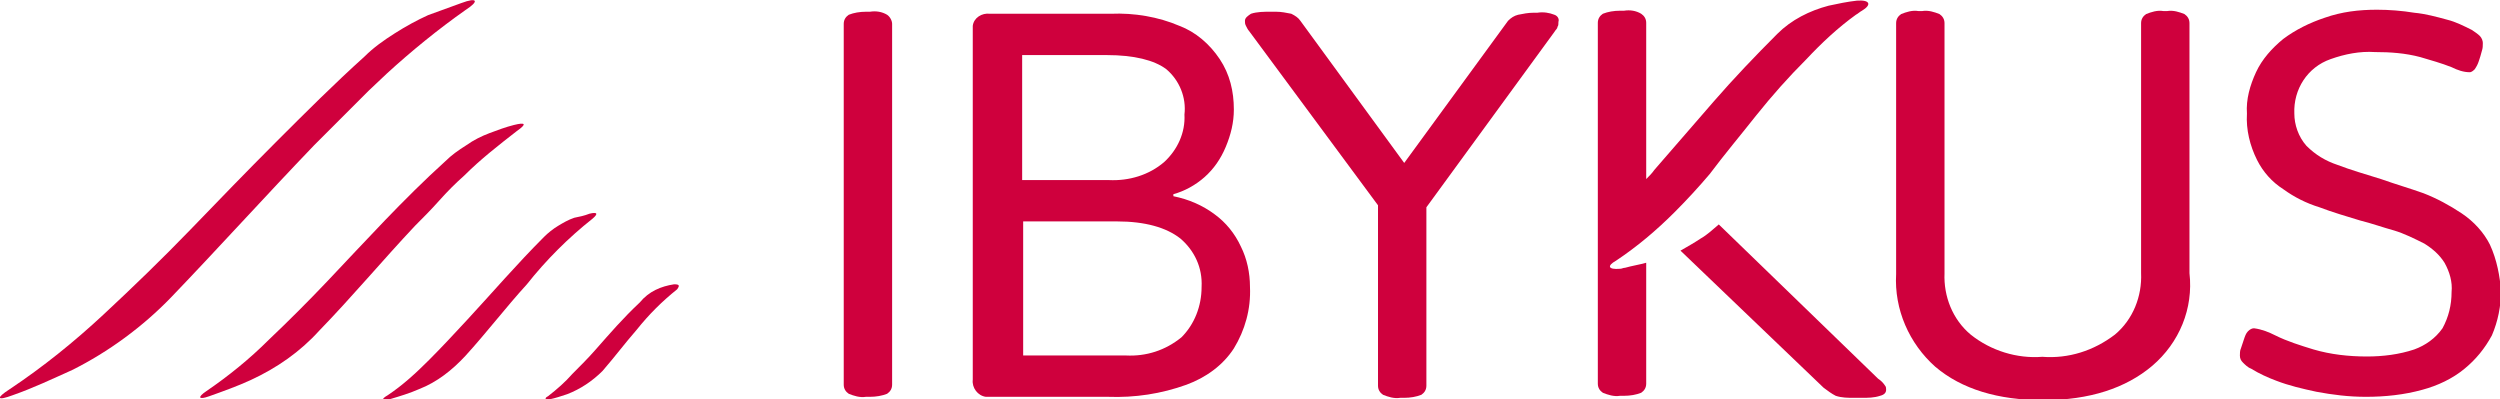
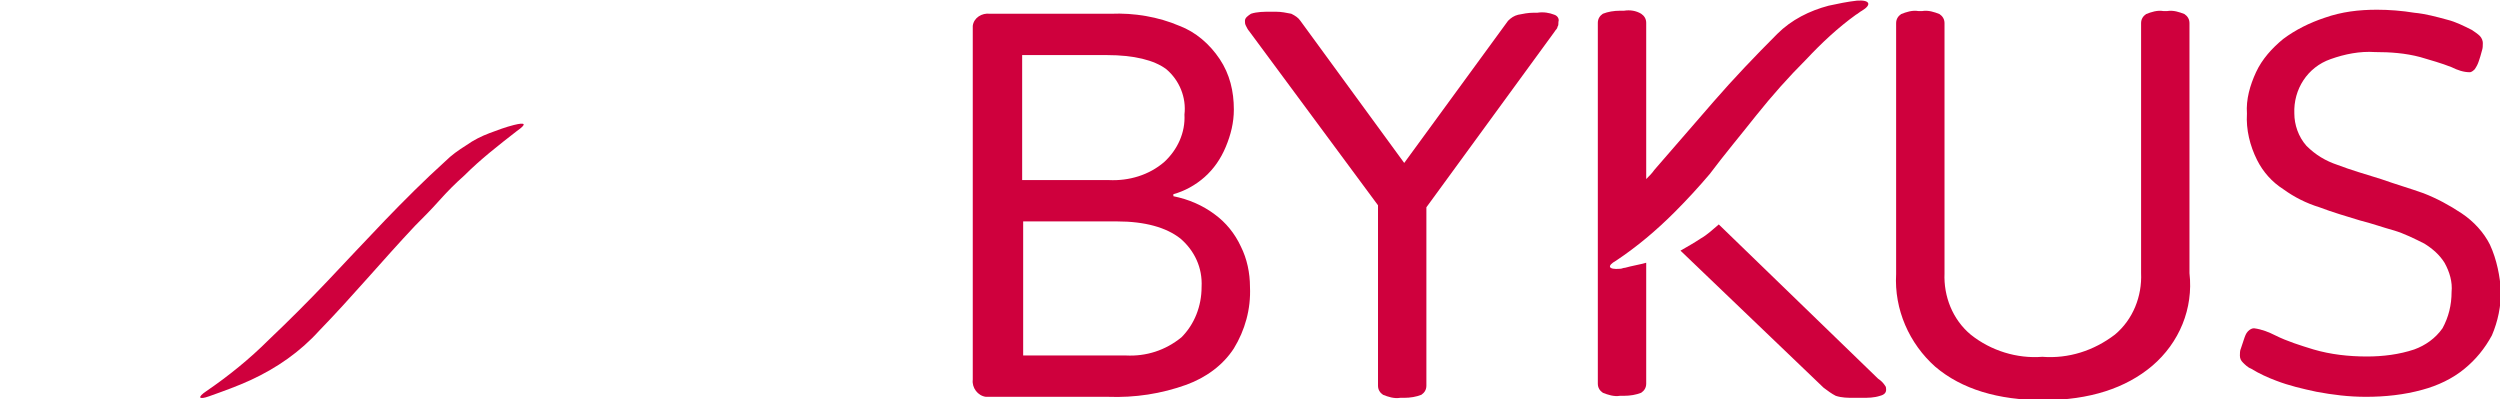
<svg xmlns="http://www.w3.org/2000/svg" version="1.1" id="ibykus_logo_rgb" x="0px" y="0px" viewBox="0 0 248 39.6" style="enable-background:new 0 0 248 39.6;" xml:space="preserve">
  <style type="text/css"> .st0{fill:none;} .st1{fill:#CF003D;} </style>
-   <rect id="Rettangolo_9" x="-19.4" y="-24.2" class="st0" width="292" height="89.3" />
  <g id="Raggruppa_14" transform="translate(19.368 24.202)">
    <g id="V8_optimiert_00000154405233169051633010000008125579613699444637_">
-       <path id="Tracciato_30" class="st1" d="M26.4-23.9c1.6-0.6,1.8-0.2,0.4,0.7c-2.7,1.9-5.4,4.1-7.8,6.3l-1.8,1.7 c-0.6,0.6-1.2,1.2-1.8,1.8c-1.2,1.2-2.4,2.4-3.6,3.6C7-4.8,2.4,0.3-2.4,5.3c-2.8,2.9-6.2,5.4-9.8,7.2c-2,0.9-3.9,1.8-5.9,2.5 c-1.6,0.6-1.7,0.3-0.3-0.6c3.3-2.2,6.4-4.7,9.3-7.4c2.9-2.7,5.8-5.5,8.6-8.4C2.3-4.3,5.1-7.2,8-10.1s5.8-5.8,8.8-8.5 c0.9-0.9,1.9-1.6,3-2.3c1.1-0.7,2.2-1.3,3.3-1.8C24.2-23.1,25.3-23.5,26.4-23.9z" />
      <path id="Tracciato_31" class="st1" d="M31.6-11.8c1.2-0.3,1.3-0.1,0.3,0.6c-1.8,1.4-3.6,2.8-5.2,4.4C25.8-6,25-5.2,24.2-4.3 s-1.6,1.7-2.4,2.5c-3.2,3.4-6.2,7-9.5,10.4c-1.9,2.1-4.2,3.7-6.8,4.9c-1.3,0.6-2.7,1.1-4.1,1.6c-1.1,0.4-1.2,0.1-0.3-0.5 c2.2-1.5,4.3-3.2,6.2-5.1c2-1.9,3.9-3.8,5.8-5.8c3.8-4,7.5-8.1,11.7-11.9c0.6-0.6,1.3-1.1,2.1-1.6c0.7-0.5,1.5-0.9,2.3-1.2 C30-11.3,30.8-11.6,31.6-11.8z" />
-       <path id="Tracciato_32" class="st1" d="M39.1-3c0.8-0.2,0.9,0,0.3,0.5C37-0.6,34.8,1.6,32.9,4c-2.1,2.3-4,4.8-6.1,7.1 c-1.3,1.4-2.8,2.6-4.6,3.3c-0.9,0.4-1.9,0.7-2.9,1c-0.8,0.2-0.9,0-0.2-0.4c1.5-1,2.8-2.2,4.1-3.5c1.3-1.3,2.5-2.6,3.8-4 c2.5-2.7,4.9-5.5,7.6-8.2c0.4-0.4,0.9-0.8,1.4-1.1c0.5-0.3,1-0.6,1.6-0.8C38.1-2.7,38.6-2.8,39.1-3z" />
-       <path id="Tracciato_33" class="st1" d="M47.5,4C48,4,48.1,4.1,47.8,4.5C46.3,5.7,45,7,43.8,8.5c-1.3,1.5-2.1,2.6-3.4,4.1 c-1,1-2.2,1.8-3.5,2.3c-0.6,0.2-1.2,0.4-1.7,0.5c-0.5,0.1-0.6-0.1-0.2-0.3c0.9-0.7,1.7-1.4,2.4-2.2c0.8-0.8,1.6-1.6,2.3-2.4 c1.5-1.7,2.7-3.1,4.4-4.7C45,4.7,46.2,4.2,47.5,4z" />
    </g>
    <g id="V2_-L" transform="translate(83.63 0.162)">
-       <path id="Tracciato_34" class="st1" d="M-15-22.9c-0.5-0.3-1.1-0.4-1.7-0.3h-0.4c-0.6,0-1.2,0.1-1.7,0.3c-0.3,0.2-0.5,0.5-0.5,0.9 v35.8c0,0.4,0.2,0.7,0.5,0.9c0.5,0.2,1.1,0.4,1.7,0.3h0.4c0.6,0,1.2-0.1,1.7-0.3c0.3-0.2,0.5-0.5,0.5-0.9v-35.8 C-14.5-22.3-14.7-22.7-15-22.9z" />
      <path id="Tracciato_35" class="st1" d="M17.5-3.1c-1.2-0.9-2.6-1.5-4.1-1.8v-0.2c1.1-0.3,2.2-0.9,3.1-1.7c0.9-0.8,1.6-1.8,2.1-3 c0.5-1.2,0.8-2.4,0.8-3.7c0-1.8-0.4-3.5-1.4-5c-1-1.5-2.4-2.7-4-3.3c-2.1-0.9-4.5-1.3-6.8-1.2H-4.8c-0.8-0.1-1.6,0.4-1.7,1.2 c0,0.1,0,0.3,0,0.4v34.7C-6.6,14.1-6,14.9-5.2,15c0.1,0,0.3,0,0.4,0H6.9c2.7,0.1,5.3-0.3,7.8-1.2c1.9-0.7,3.6-1.9,4.7-3.6 c1.1-1.8,1.7-3.9,1.6-6.1c0-1.4-0.3-2.8-0.9-4C19.5-1.2,18.6-2.3,17.5-3.1z M-1.6-18.9h8.4c2.7,0,4.7,0.5,5.9,1.4 c1.3,1.1,2,2.8,1.8,4.5c0.1,1.8-0.7,3.5-2,4.7C11-7,9-6.4,7-6.5h-8.6L-1.6-18.9z M14.2,9.1c-1.6,1.3-3.5,1.9-5.5,1.8H-1.5V-2.4 h9.3c2.8,0,4.9,0.6,6.3,1.7c1.4,1.2,2.2,2.9,2.1,4.8C16.2,6,15.5,7.8,14.2,9.1z" />
      <path id="Tracciato_36" class="st1" d="M51.2-22.9c-0.5-0.2-1.1-0.3-1.7-0.2h-0.4c-0.5,0-1,0.1-1.5,0.2c-0.4,0.1-0.7,0.3-1,0.6 L36.3-8.2L26-22.3c-0.2-0.3-0.5-0.5-0.9-0.7c-0.5-0.1-1-0.2-1.5-0.2h-0.6c-0.6,0-1.3,0-1.9,0.2c-0.3,0.2-0.6,0.4-0.6,0.7 c0,0.2,0,0.3,0.1,0.5c0.1,0.2,0.2,0.4,0.3,0.5L33.7-4v17.9c0,0.4,0.2,0.7,0.5,0.9c0.5,0.2,1.1,0.4,1.7,0.3h0.4 c0.6,0,1.2-0.1,1.7-0.3c0.3-0.2,0.5-0.5,0.5-0.9V-3.8l12.7-17.4c0.1-0.2,0.3-0.3,0.3-0.5c0.1-0.1,0.1-0.3,0.1-0.5 C51.7-22.5,51.5-22.8,51.2-22.9z" />
      <path id="Tracciato_37" class="st1" d="M144-0.1c-0.6-1.2-1.6-2.3-2.8-3.1c-1.2-0.8-2.5-1.5-3.8-2c-1.4-0.5-2.8-0.9-4.2-1.4 c-1.6-0.5-3-0.9-4.3-1.4c-1.2-0.4-2.2-1-3.1-1.9c-0.8-0.9-1.2-2.1-1.2-3.2c-0.1-2.4,1.3-4.6,3.6-5.4c1.4-0.5,2.9-0.8,4.4-0.7 c1.5,0,3,0.1,4.5,0.5c1,0.3,2.1,0.6,3.1,1c0.6,0.3,1.2,0.5,1.8,0.5c0.2,0,0.4-0.2,0.5-0.3c0.2-0.3,0.3-0.5,0.4-0.8 c0.1-0.3,0.2-0.6,0.3-1c0.1-0.3,0.1-0.5,0.1-0.8c0-0.2-0.1-0.5-0.3-0.7c-0.2-0.2-0.5-0.4-0.8-0.6c-0.8-0.4-1.6-0.8-2.4-1 c-1.1-0.3-2.2-0.6-3.3-0.7c-1.2-0.2-2.5-0.3-3.7-0.3c-1.8,0-3.5,0.2-5.2,0.8c-1.5,0.5-2.9,1.2-4.1,2.1c-1.1,0.9-2.1,2-2.7,3.3 c-0.6,1.3-1,2.7-0.9,4.1c-0.1,1.6,0.3,3.2,1,4.6c0.6,1.2,1.5,2.2,2.6,2.9c1.1,0.8,2.3,1.4,3.6,1.8c1.3,0.5,2.7,0.9,4,1.3 c1.2,0.3,2.3,0.7,3.4,1c1,0.3,2,0.8,3,1.3c0.8,0.5,1.5,1.1,2,1.9c0.5,0.9,0.8,1.9,0.7,2.9c0,1.3-0.3,2.5-0.9,3.6 c-0.7,1-1.7,1.7-2.8,2.1c-1.5,0.5-3.1,0.7-4.7,0.7c-1.8,0-3.6-0.2-5.3-0.7c-1.3-0.4-2.6-0.8-3.8-1.4c-0.6-0.3-1.3-0.6-2.1-0.7 c-0.2,0-0.4,0.1-0.6,0.3c-0.2,0.2-0.3,0.5-0.4,0.8c-0.1,0.3-0.2,0.6-0.3,0.9c-0.1,0.2-0.1,0.5-0.1,0.7c0,0.3,0.1,0.5,0.3,0.7 c0.2,0.2,0.5,0.5,0.8,0.6c0.8,0.5,1.7,0.9,2.5,1.2c1.3,0.5,2.6,0.8,4,1.1c1.6,0.3,3.2,0.5,4.9,0.5c1.9,0,3.8-0.2,5.6-0.7 c1.5-0.4,3-1.1,4.2-2.1c1.1-0.9,2-2,2.7-3.3c0.6-1.4,0.9-2.9,0.9-4.4C145,3.1,144.7,1.4,144-0.1z" />
      <g id="Raggruppa_12" transform="translate(74.806)">
        <path id="Tracciato_38" class="st1" d="M-17.5,1.5c2.1-1.4,4-3,5.8-4.8c1.2-1.2,2.4-2.5,3.5-3.8c1.5-2,3.1-3.9,4.6-5.8 c1.6-2,3.2-3.8,5-5.6c1.5-1.6,3.1-3.1,4.9-4.4c0.2-0.1,0.4-0.3,0.6-0.4c1-0.6,0.8-1.1-0.5-1c-0.9,0.1-1.9,0.3-2.8,0.5 c-1.9,0.5-3.7,1.4-5.1,2.8c-2.2,2.2-4.3,4.4-6.3,6.7l-5.9,6.8c-0.2,0.3-0.5,0.6-0.8,0.9v-15.5c0-0.4-0.2-0.7-0.5-0.9 c-0.5-0.3-1.1-0.4-1.7-0.3h-0.4c-0.6,0-1.2,0.1-1.7,0.3c-0.3,0.2-0.5,0.5-0.5,0.9v35.8c0,0.4,0.2,0.7,0.5,0.9 c0.5,0.2,1.1,0.4,1.7,0.3h0.4c0.6,0,1.2-0.1,1.7-0.3c0.3-0.2,0.5-0.5,0.5-0.9V1.7c-0.7,0.2-1.4,0.3-2.1,0.5 c-0.2,0-0.3,0.1-0.5,0.1C-18.3,2.4-18.4,2-17.5,1.5z" />
        <path id="Tracciato_39" class="st1" d="M9.2,13.9c-0.2-0.3-0.4-0.5-0.7-0.7L-7.3-2.1c-0.6,0.5-1.1,1-1.8,1.4 c-0.6,0.4-1.3,0.8-2,1.2L3.1,14.1c0.4,0.3,0.8,0.6,1.2,0.8c0.6,0.2,1.2,0.2,1.8,0.2h0.8c0.6,0,1.2,0,1.8-0.2 c0.4-0.1,0.6-0.3,0.6-0.6C9.3,14.2,9.3,14,9.2,13.9z" />
      </g>
      <g id="Raggruppa_13" transform="translate(104.498 0.931)">
        <path id="Tracciato_40" class="st1" d="M-4.8,14.4c-4.5,0-8.1-1.1-10.7-3.3c-2.6-2.3-4.1-5.7-3.9-9.2V-23c0-0.4,0.2-0.7,0.5-0.9 c0.5-0.2,1.1-0.4,1.7-0.3h0.4c0.6-0.1,1.2,0.1,1.7,0.3c0.3,0.2,0.5,0.5,0.5,0.9V1.8c-0.1,2.3,0.8,4.6,2.6,6.1 c2,1.6,4.6,2.4,7.1,2.2c2.6,0.2,5.1-0.6,7.2-2.2c1.8-1.5,2.7-3.8,2.6-6.1V-23c0-0.4,0.2-0.7,0.5-0.9c0.5-0.2,1.1-0.4,1.7-0.3h0.4 c0.6-0.1,1.2,0.1,1.7,0.3c0.3,0.2,0.5,0.5,0.5,0.9V1.8C10.1,5.3,8.7,8.7,6,11C3.4,13.2-0.2,14.4-4.8,14.4z" />
      </g>
    </g>
  </g>
</svg>